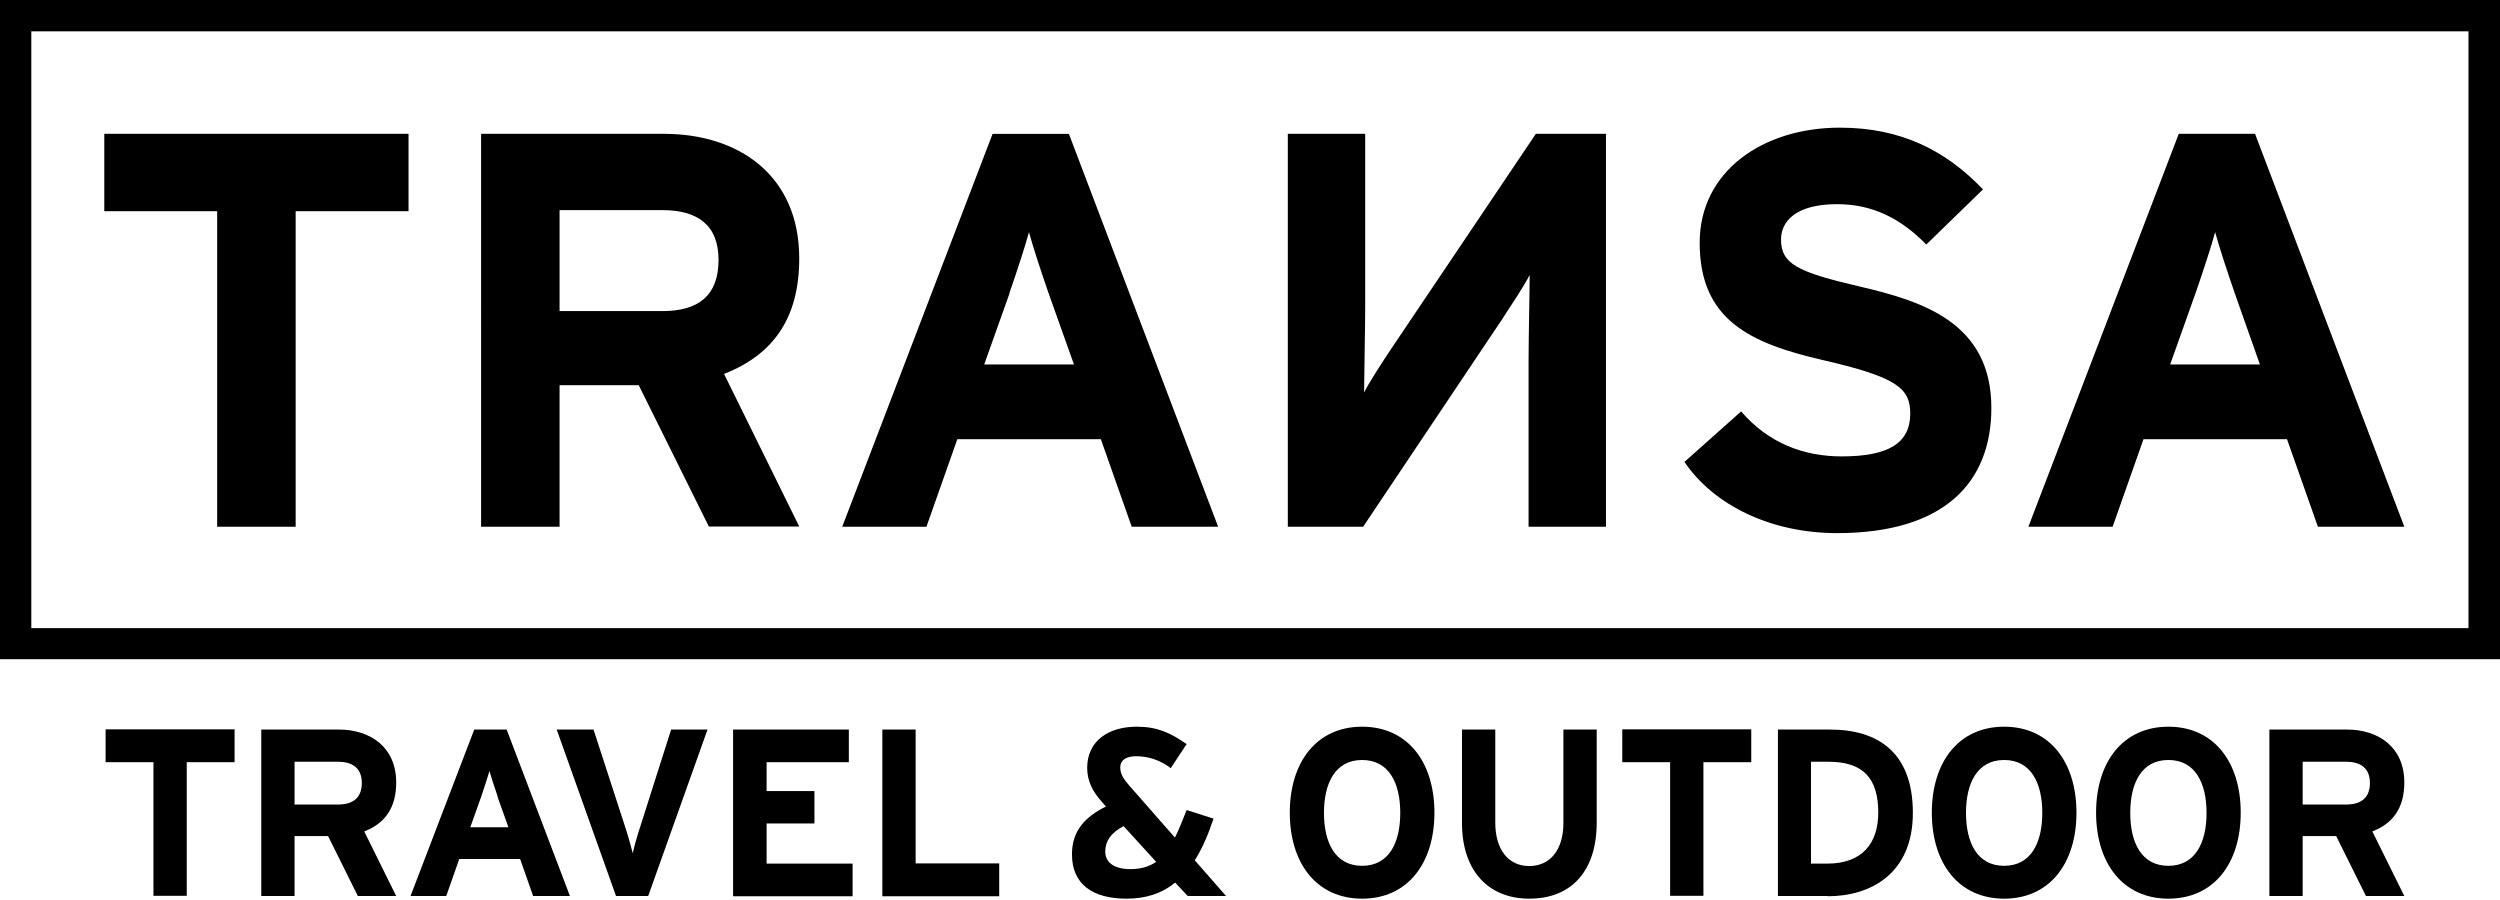
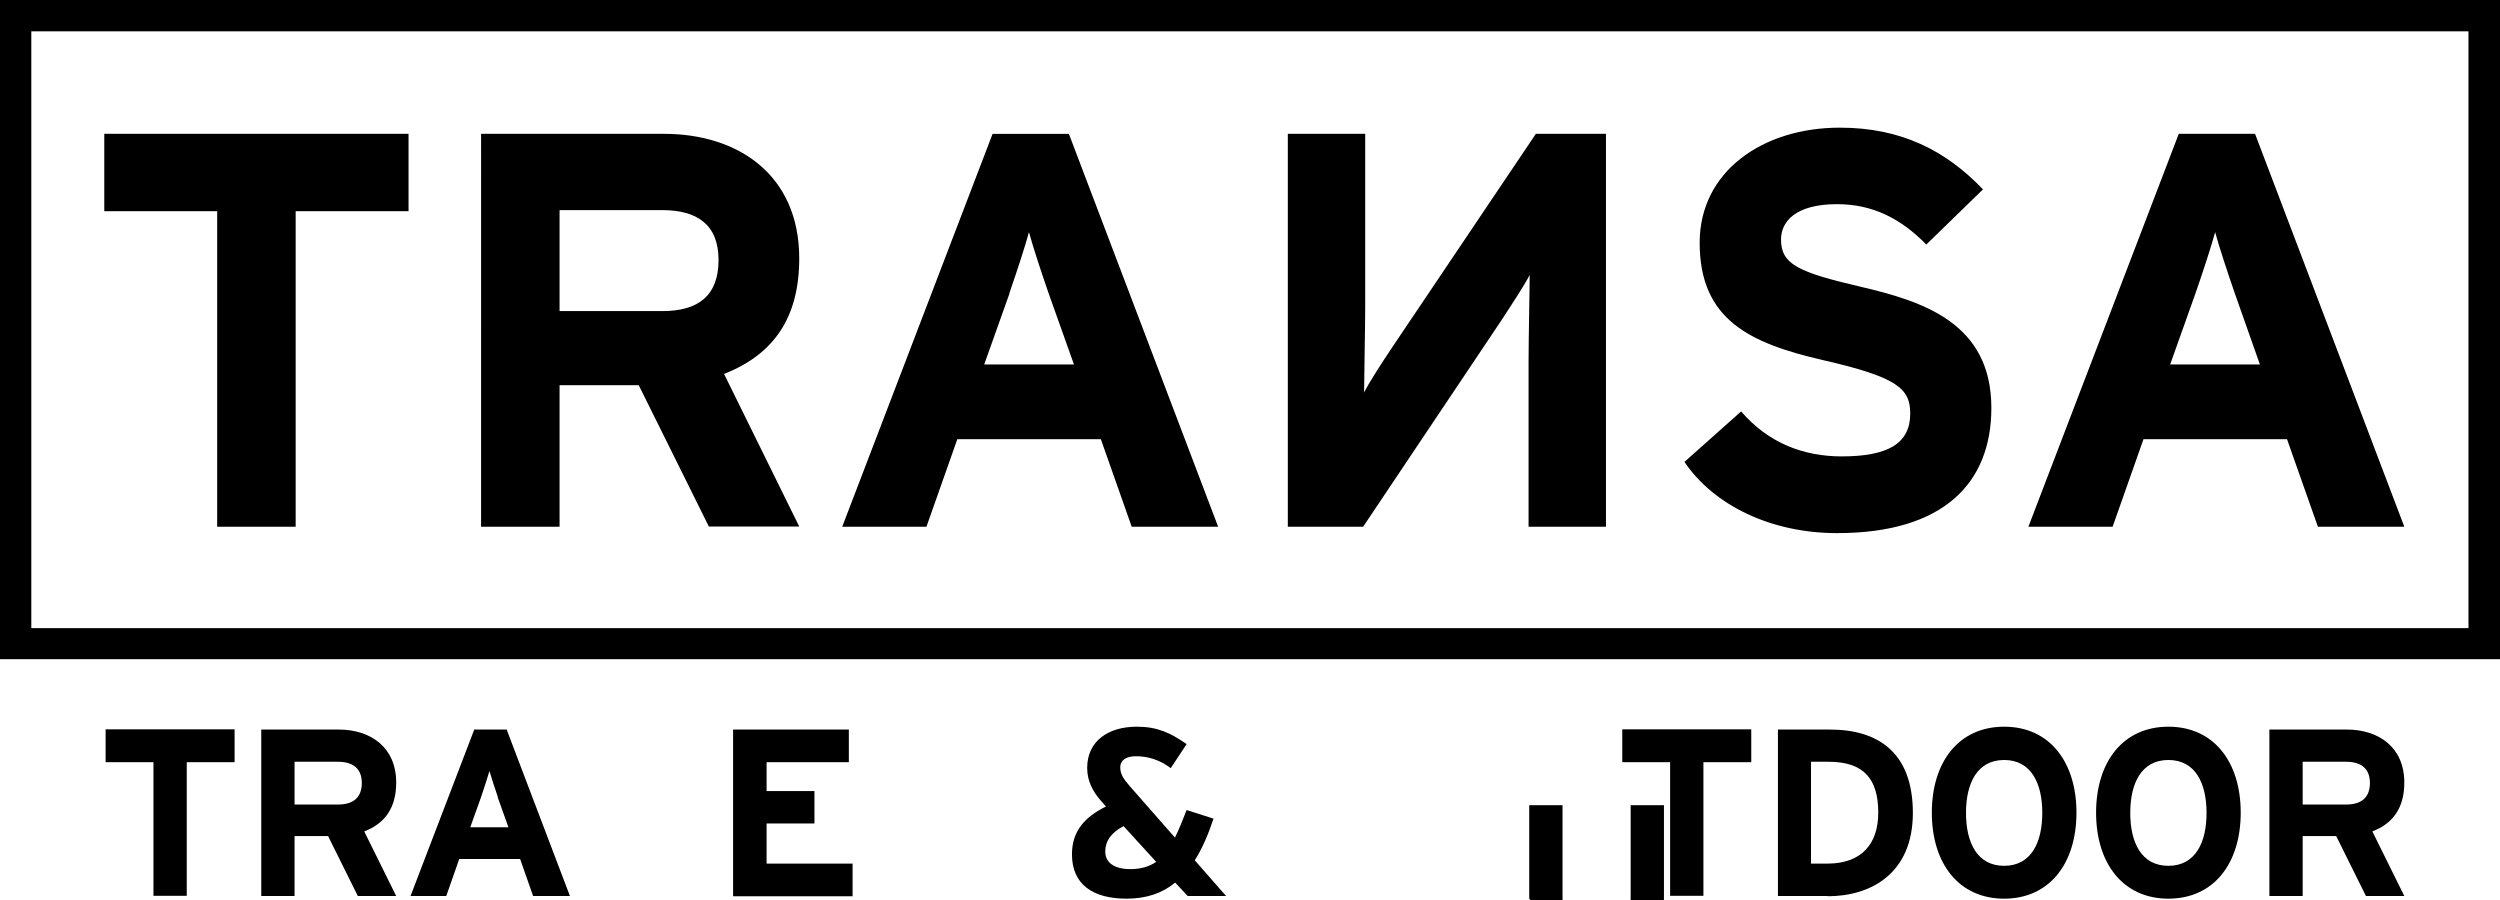
<svg xmlns="http://www.w3.org/2000/svg" id="Ebene_1" viewBox="0 0 113.39 40.82">
  <g>
    <path d="M8.47,34.57v6.06h-1.51v-6.06h-2.17v-1.49h5.85v1.49h-2.17Z" />
    <path d="M16.23,40.64l-1.35-2.72h-1.52v2.72h-1.51v-7.55h3.52c1.42,0,2.6,.79,2.6,2.4,0,1.13-.49,1.85-1.45,2.22l1.45,2.93h-1.74Zm-.9-6.09h-1.97v1.94h1.97c.7,0,1.08-.32,1.08-.98s-.41-.96-1.08-.96Z" />
    <path d="M24.18,40.64l-.59-1.68h-2.76l-.59,1.68h-1.62l2.89-7.55h1.47l2.87,7.55h-1.66Zm-1.6-4.49c-.15-.44-.3-.9-.38-1.18-.08,.28-.23,.73-.38,1.18l-.49,1.37h1.73l-.49-1.37Z" />
-     <path d="M29.41,40.64h-1.47l-2.69-7.55h1.67l1.42,4.37c.14,.42,.29,.97,.36,1.24,.06-.28,.2-.8,.35-1.24l1.39-4.37h1.65l-2.69,7.55Z" />
    <path d="M33.25,40.64v-7.55h5.25v1.48h-3.73v1.31h2.17v1.47h-2.17v1.82h3.9v1.48h-5.41Z" />
-     <path d="M40.02,40.64v-7.55h1.51v6.07h3.79v1.49h-5.3Z" />
    <path d="M53.87,40.64l-.57-.61c-.59,.49-1.32,.73-2.2,.73-1.54,0-2.48-.65-2.48-2.01,0-1.06,.58-1.69,1.54-2.17l-.19-.22c-.4-.44-.66-.93-.66-1.53,0-1.23,.97-1.87,2.25-1.87,.93,0,1.53,.28,2.26,.79l-.72,1.09c-.5-.38-1.04-.54-1.58-.54-.44,0-.71,.18-.71,.5s.16,.54,.4,.82l2.08,2.37c.17-.34,.34-.76,.53-1.25l1.22,.39c-.24,.73-.52,1.37-.85,1.89l1.42,1.62h-1.73Zm-2.91-3.17c-.59,.31-.83,.7-.83,1.15,0,.49,.39,.8,1.14,.8,.46,0,.85-.11,1.17-.33l-1.48-1.62Z" />
-     <path d="M61.78,40.76c-2.06,0-3.28-1.6-3.28-3.9s1.22-3.9,3.28-3.9,3.28,1.6,3.28,3.9-1.22,3.9-3.28,3.9Zm0-6.29c-1.22,0-1.73,1.05-1.73,2.4s.51,2.4,1.73,2.4,1.73-1.05,1.73-2.4-.51-2.4-1.73-2.4Z" />
-     <path d="M69.36,40.76c-1.82,0-3.05-1.23-3.05-3.43v-4.24h1.51v4.22c0,1.21,.58,1.97,1.54,1.97s1.55-.75,1.55-1.95v-4.24h1.51v4.22c0,2.19-1.14,3.45-3.06,3.45Z" />
+     <path d="M69.36,40.76v-4.24h1.51v4.22c0,1.21,.58,1.97,1.54,1.97s1.55-.75,1.55-1.95v-4.24h1.51v4.22c0,2.19-1.14,3.45-3.06,3.45Z" />
    <path d="M77.26,34.57v6.06h-1.51v-6.06h-2.17v-1.49h5.85v1.49h-2.17Z" />
    <path d="M82.89,40.64h-2.25v-7.55h2.36c2.16,0,3.76,1.02,3.76,3.78s-1.92,3.78-3.86,3.78Zm.05-6.09h-.8v4.62h.74c1.59,0,2.31-.93,2.31-2.31,0-1.54-.66-2.31-2.26-2.31Z" />
    <path d="M90.9,40.76c-2.06,0-3.28-1.6-3.28-3.9s1.22-3.9,3.28-3.9,3.28,1.6,3.28,3.9-1.22,3.9-3.28,3.9Zm0-6.29c-1.22,0-1.73,1.05-1.73,2.4s.51,2.4,1.73,2.4,1.73-1.05,1.73-2.4-.51-2.4-1.73-2.4Z" />
    <path d="M98.35,40.76c-2.06,0-3.28-1.6-3.28-3.9s1.22-3.9,3.28-3.9,3.28,1.6,3.28,3.9-1.22,3.9-3.28,3.9Zm0-6.29c-1.22,0-1.73,1.05-1.73,2.4s.51,2.4,1.73,2.4,1.73-1.05,1.73-2.4-.51-2.4-1.73-2.4Z" />
    <path d="M107.31,40.64l-1.35-2.72h-1.52v2.72h-1.51v-7.55h3.52c1.42,0,2.6,.79,2.6,2.4,0,1.13-.49,1.85-1.45,2.22l1.45,2.93h-1.74Zm-.9-6.09h-1.97v1.94h1.97c.7,0,1.08-.32,1.08-.98s-.41-.96-1.08-.96Z" />
  </g>
  <path d="M0,0V29.9H113.39V0H0ZM111.96,28.49H1.42V1.42H111.96V28.49Zm-14.75-8.57h6.52l1.4,3.97h3.92l-6.77-17.82h-3.46l-6.82,17.82h3.82l1.4-3.97Zm2.37-6.62c.36-1.04,.71-2.11,.89-2.77,.18,.66,.53,1.73,.89,2.77l1.14,3.23h-4.07l1.15-3.23ZM9.85,9.58H4.73v-3.51h13.8v3.51h-5.12v14.31h-3.56V9.58Zm15.53,7.89h3.59l3.18,6.41h4.1l-3.41-6.92c2.27-.89,3.41-2.57,3.41-5.24,0-3.79-2.77-5.65-6.13-5.65h-8.3V23.89h3.56v-6.41Zm0-7.94h4.66c1.58,0,2.55,.66,2.55,2.26s-.89,2.32-2.55,2.32h-4.66v-4.58Zm18.03,10.39h6.52l1.4,3.97h3.92l-6.77-17.82h-3.46l-6.82,17.82h3.82l1.4-3.97Zm2.37-6.62c.36-1.04,.71-2.11,.89-2.77,.18,.66,.53,1.73,.89,2.77l1.15,3.23h-4.07l1.15-3.23Zm16.04,10.59h-3.41V6.07h3.51v7.84c0,.99-.05,3.23-.05,3.89,.23-.46,.81-1.35,1.25-2.01l6.54-9.72h3.18V23.89h-3.51v-7.53c0-.99,.05-3.23,.05-3.89-.23,.46-.82,1.35-1.25,2.01l-6.31,9.42Zm24.82-5.14c0-1.14-.61-1.65-3.97-2.42-3.28-.76-5.58-1.81-5.58-5.32,0-3.23,2.85-5.22,6.36-5.22,2.78,0,4.81,1.04,6.49,2.8l-2.57,2.5c-1.15-1.17-2.42-1.83-4.05-1.83-1.91,0-2.54,.81-2.54,1.6,0,1.12,.76,1.48,3.59,2.14,2.82,.66,5.95,1.63,5.95,5.5,0,3.39-2.14,5.68-7,5.68-2.98,0-5.58-1.25-6.92-3.23l2.57-2.29c1.25,1.45,2.85,2.04,4.56,2.04,2.11,0,3.11-.59,3.11-1.94Z" />
</svg>